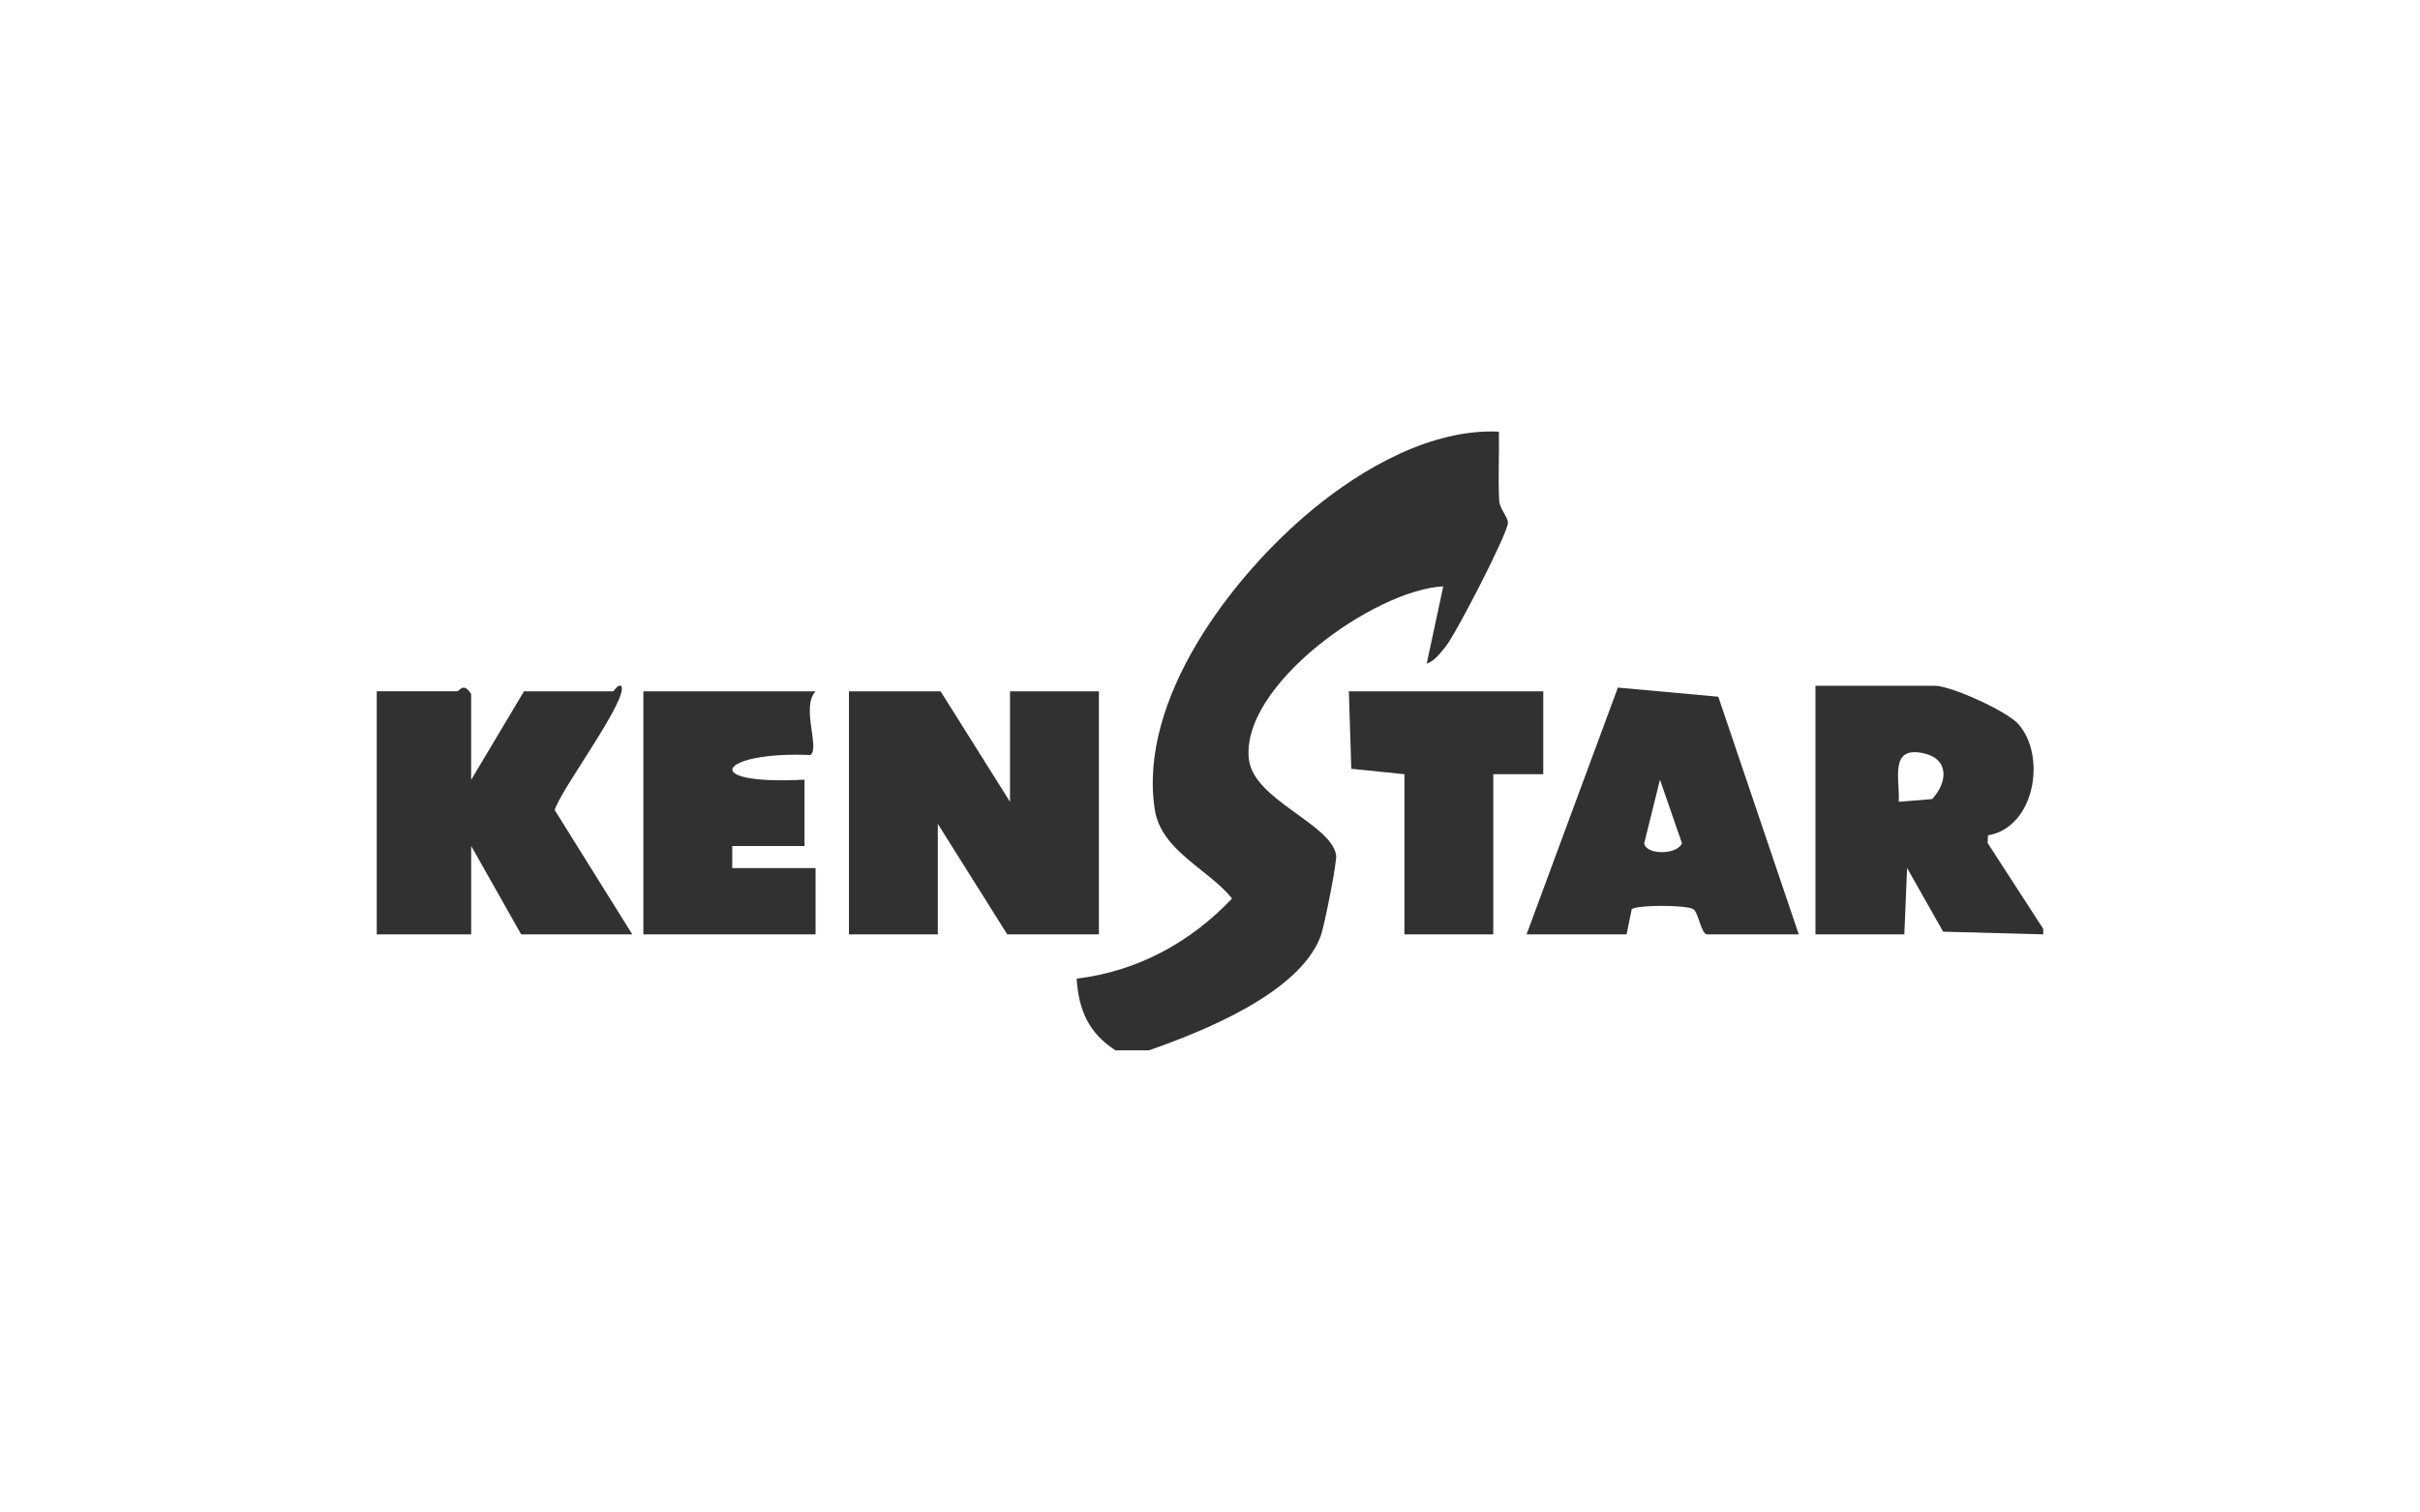
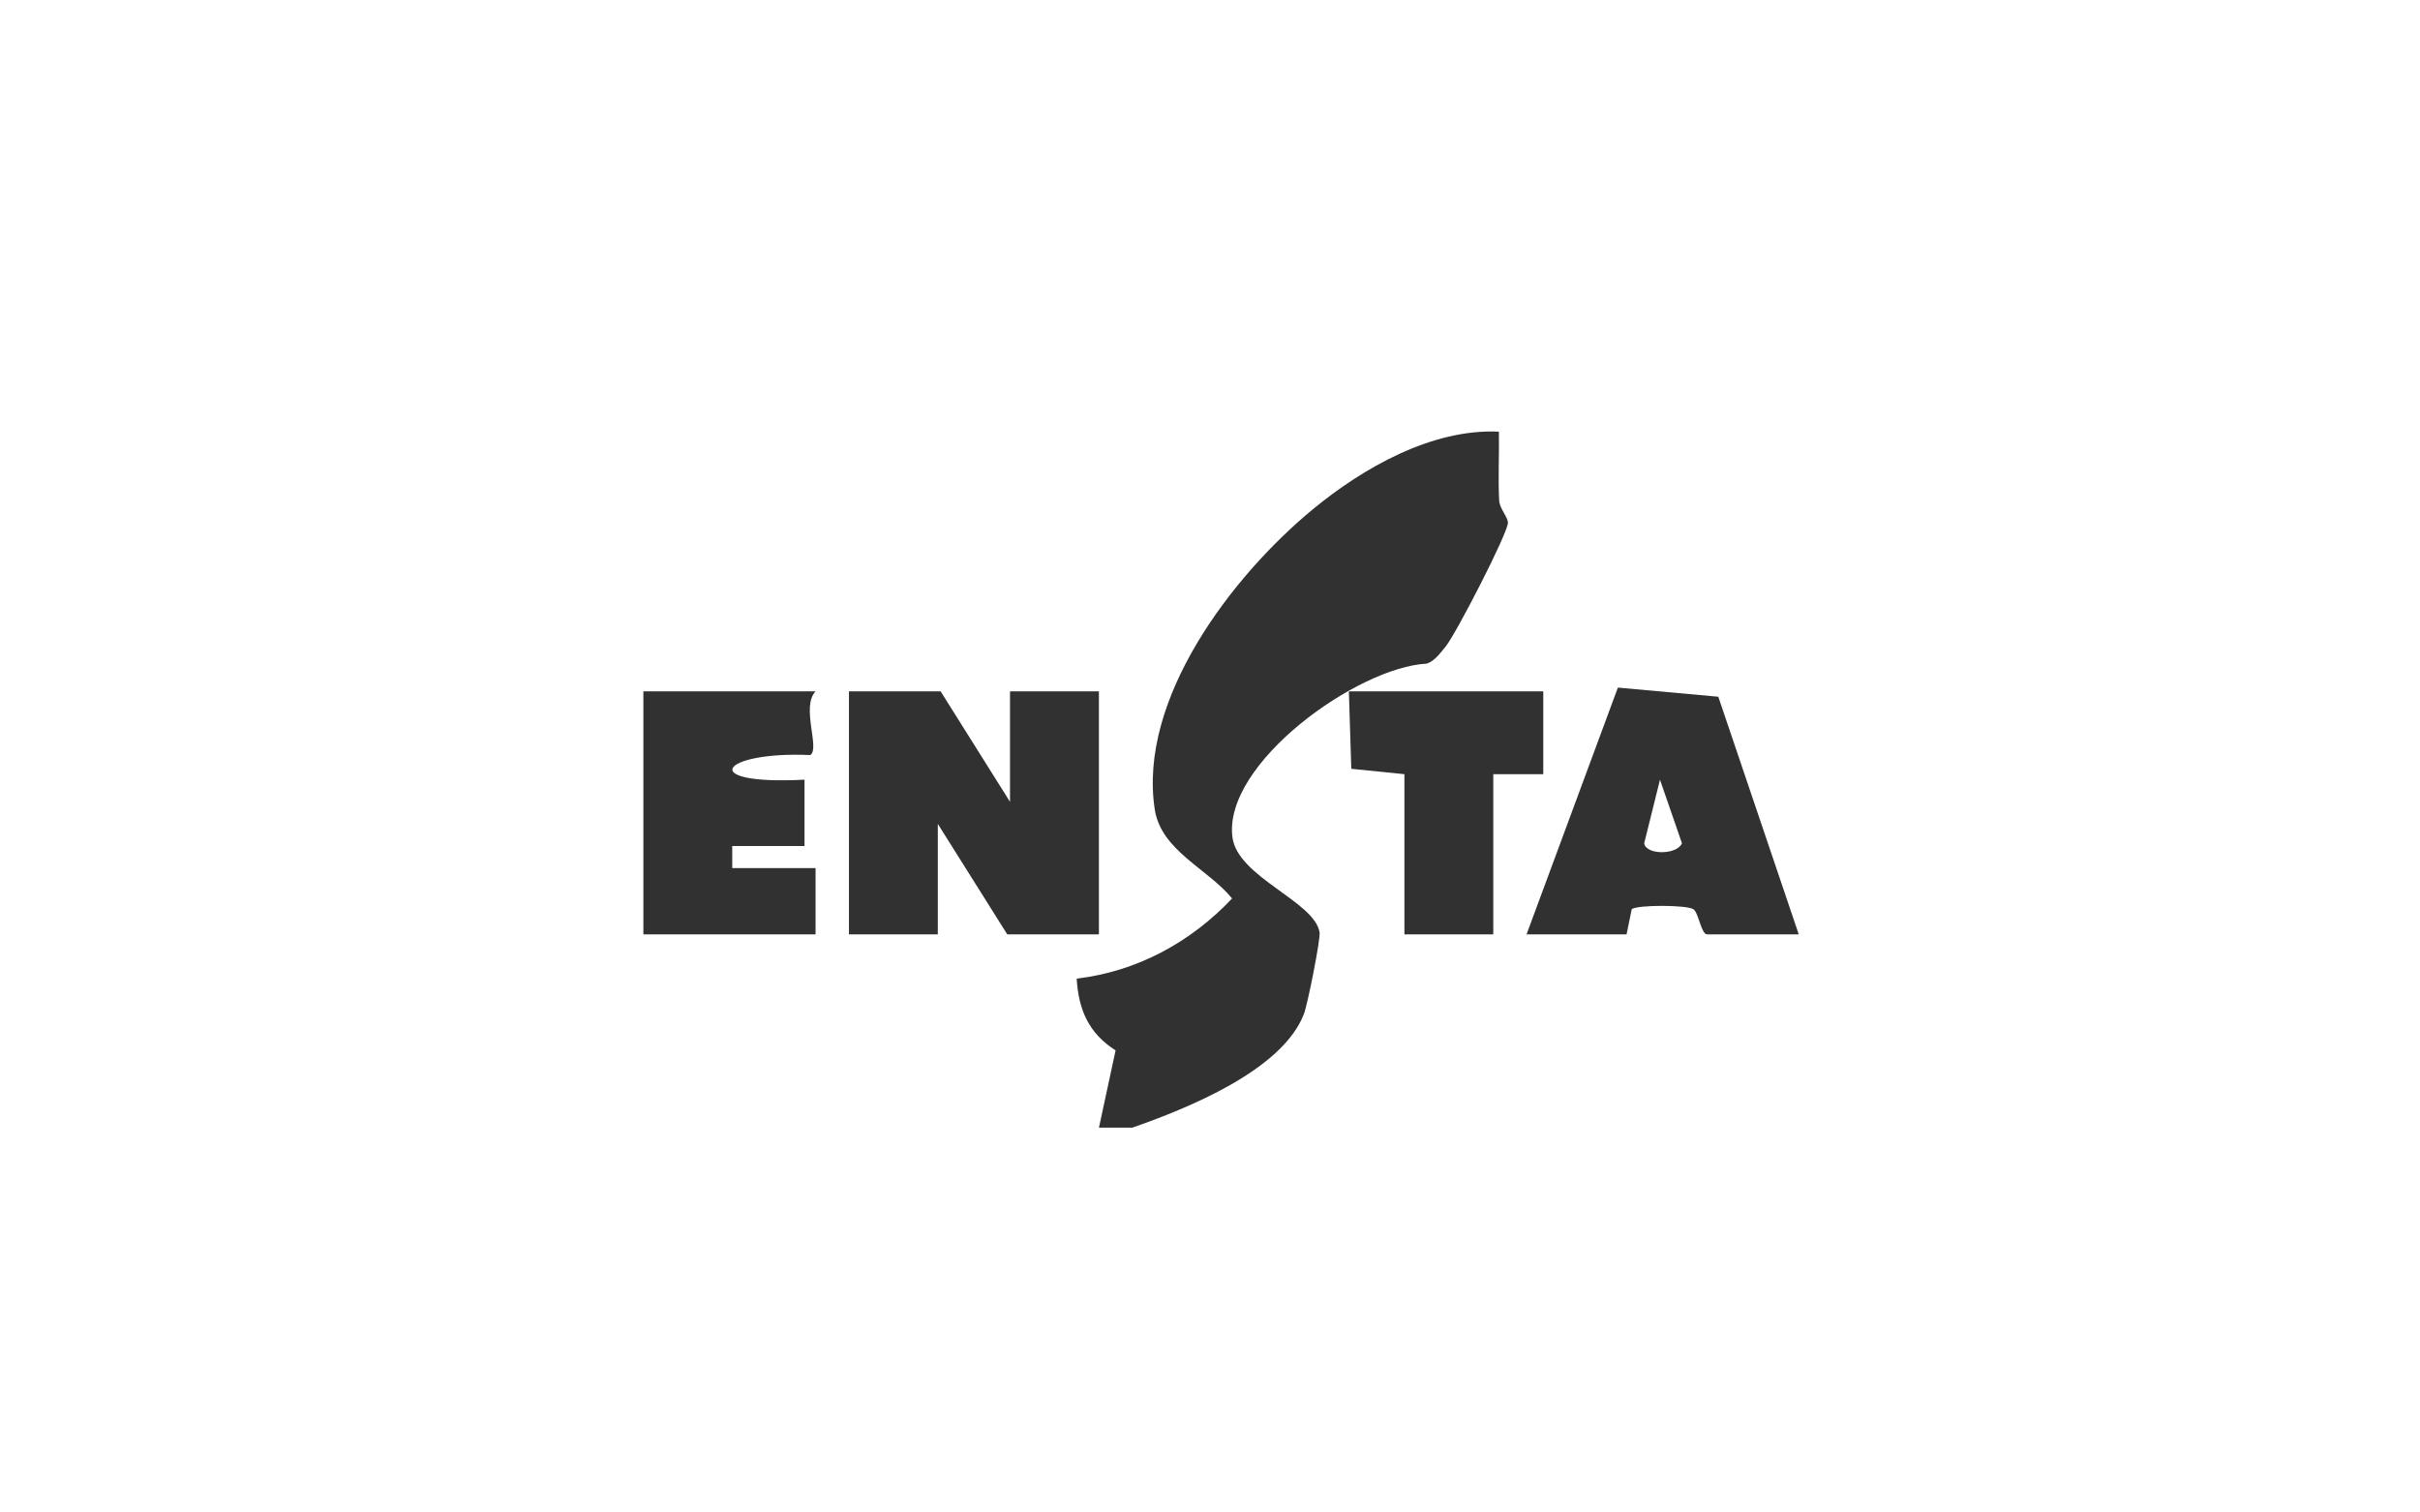
<svg xmlns="http://www.w3.org/2000/svg" id="Layer_1" data-name="Layer 1" viewBox="0 0 638.61 399.13">
  <defs>
    <style>      .cls-1 {        fill: #313131;      }    </style>
  </defs>
-   <path class="cls-1" d="M294.39,277.19c-7.08-4.52-9.76-10.66-10.27-18.94,15.92-1.87,30.13-9.62,41.01-21.15-6.27-7.74-18.71-12.61-20.39-23.42-4.54-29.16,20.45-61.78,41.73-79.31,13.23-10.9,31.41-21.28,49.07-20.46.12,6.03-.24,12.11.07,18.15.12,2.22,2.3,4.31,2.31,5.9.03,2.64-13.67,29.27-16.44,32.67-1.34,1.65-2.91,3.82-4.99,4.5l4.37-20.4c-18.27.93-53.73,26.33-51.27,45.78,1.34,10.58,21.64,16.9,23,25.12.29,1.74-3.15,18.99-4.12,21.52-5.71,14.97-31.07,25.06-45.3,30.03h-8.8Z" />
-   <path class="cls-1" d="M539.18,246.57l-26.41-.71-9.51-16.8-.73,17.51h-23.45v-65.6h31.52c4.17,0,18.93,6.61,22.05,10.14,7.4,8.38,4.4,27.18-8.03,29.33l-.12,2,14.68,22.67v1.46ZM501.06,211.59l8.82-.72c4.23-4.64,4.47-10.75-2.56-12.15-8.74-1.74-5.96,6.88-6.26,12.87Z" />
+   <path class="cls-1" d="M294.39,277.19c-7.08-4.52-9.76-10.66-10.27-18.94,15.92-1.87,30.13-9.62,41.01-21.15-6.27-7.74-18.71-12.61-20.39-23.42-4.54-29.16,20.45-61.78,41.73-79.31,13.23-10.9,31.41-21.28,49.07-20.46.12,6.03-.24,12.11.07,18.15.12,2.22,2.3,4.31,2.31,5.9.03,2.64-13.67,29.27-16.44,32.67-1.34,1.65-2.91,3.82-4.99,4.5c-18.27.93-53.73,26.33-51.27,45.78,1.34,10.58,21.64,16.9,23,25.12.29,1.74-3.15,18.99-4.12,21.52-5.71,14.97-31.07,25.06-45.3,30.03h-8.8Z" />
  <polygon class="cls-1" points="266.53 211.59 266.53 182.43 289.99 182.43 289.99 246.57 265.8 246.57 247.48 217.42 247.48 246.57 224.03 246.57 224.03 182.43 248.21 182.43 266.53 211.59" />
-   <path class="cls-1" d="M124.35,205.76l13.93-23.33h23.45c.42,0,1.05-1.77,2.18-1.46,2.31,3.08-16.01,27.45-17.53,32.79l20.47,32.81h-29.32l-13.19-23.33v23.33h-24.92v-64.14h21.25c.51,0,1.63-2.59,3.66.73v22.6Z" />
  <path class="cls-1" d="M474.68,246.57h-24.19c-1.57,0-2.24-5.67-3.6-6.62-1.68-1.17-14.65-1.21-16.29-.04l-1.37,6.66h-26.39l24.1-65.12,26.5,2.41,21.23,62.71ZM438.05,205.76l-4.17,16.8c.5,3.09,8.64,3.11,9.97-.03l-5.8-16.77Z" />
  <path class="cls-1" d="M215.23,182.43c-3.92,4.06,1.24,15.19-1.4,16.82-23.9-1.05-30.16,8.01-1.53,6.5v17.51s-19.07,0-19.07,0v5.82h21.99v17.49h-45.44v-64.14h45.44Z" />
  <polygon class="cls-1" points="407.25 182.43 407.25 204.3 394.06 204.3 394.06 246.57 370.61 246.57 370.61 204.3 356.59 202.88 355.95 182.43 407.25 182.43" />
</svg>